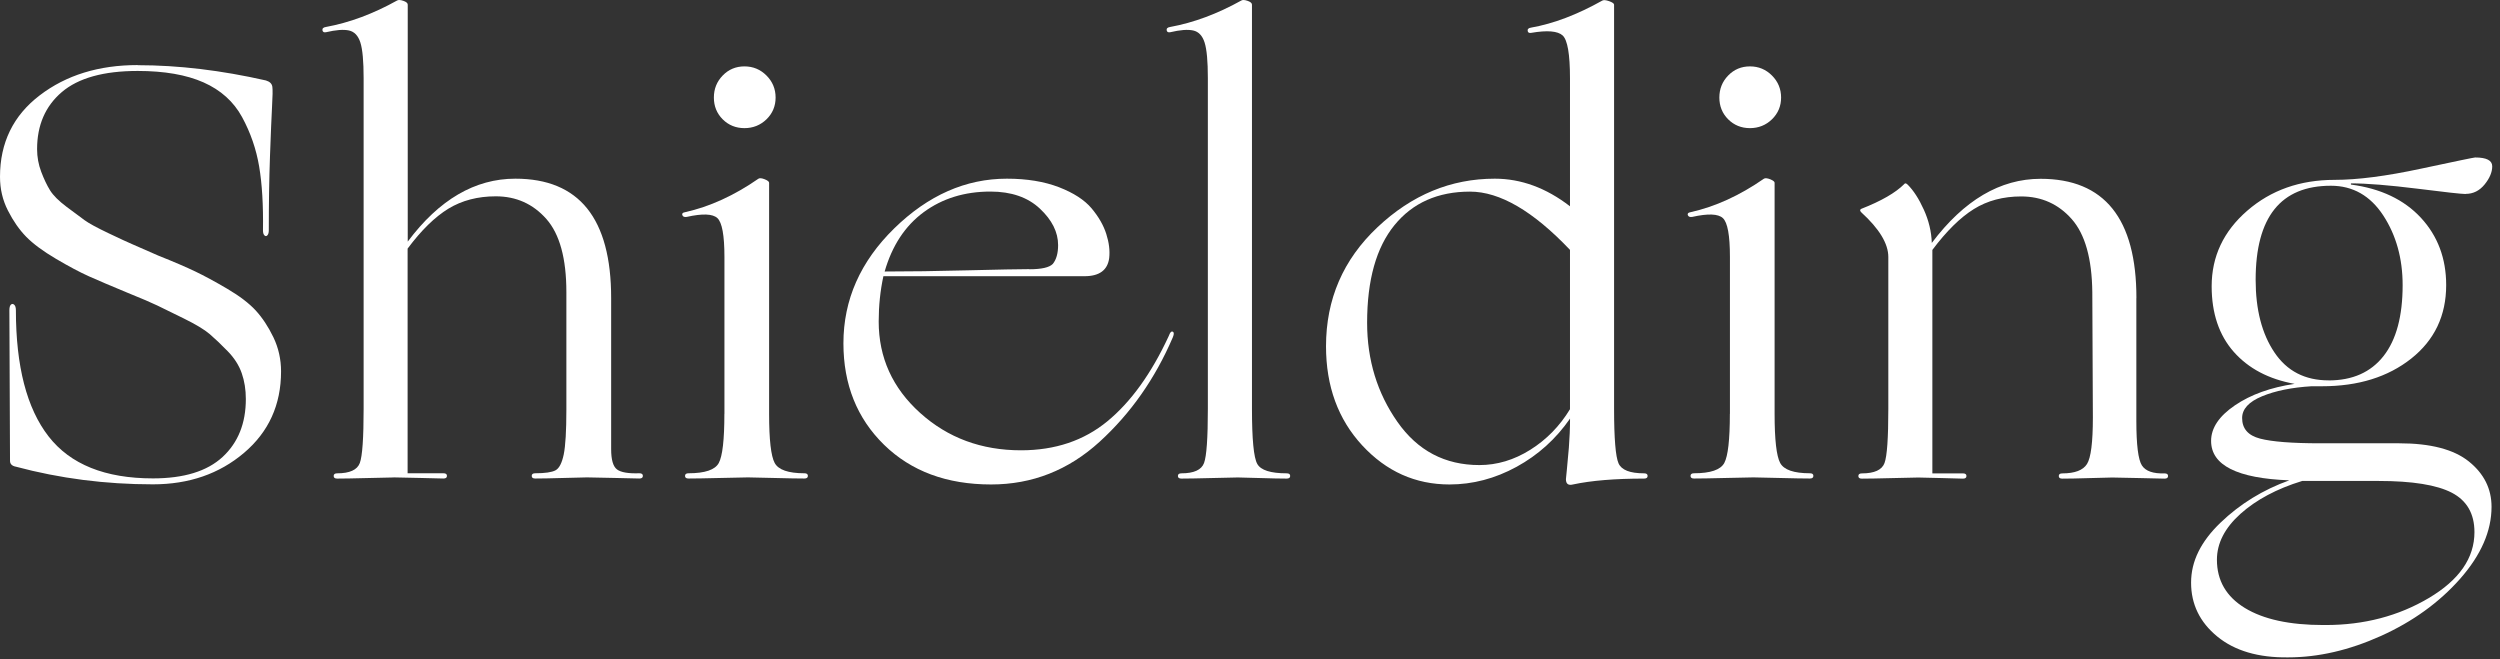
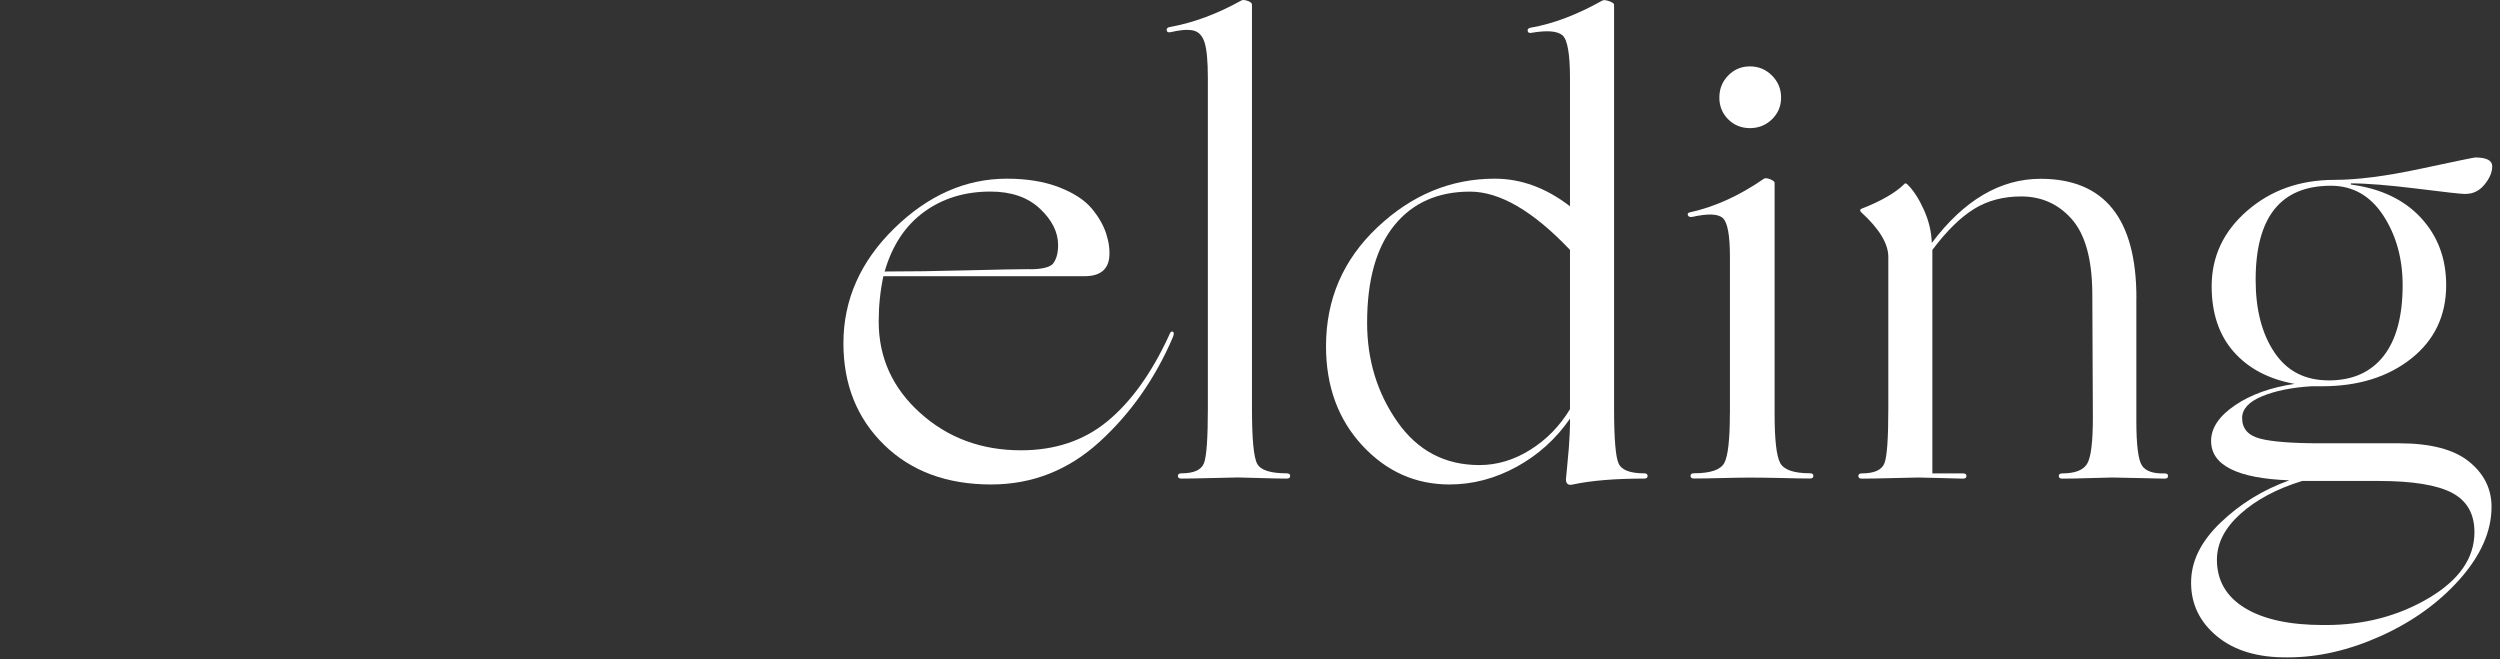
<svg xmlns="http://www.w3.org/2000/svg" width="182" height="48" viewBox="0 0 182 48" fill="none">
  <rect x="0" y="0" width="182" height="48" fill="#333333" stroke="none" />
-   <path d="M10.028 4.746C12.997 4.746 16.107 5.12 19.359 5.857C19.646 5.944 19.8 6.099 19.828 6.326C19.855 6.527 19.851 7.005 19.805 7.761C19.764 8.517 19.714 9.724 19.655 11.377C19.596 13.03 19.568 14.829 19.568 16.769C19.568 16.942 19.532 17.061 19.463 17.134C19.395 17.207 19.322 17.207 19.25 17.134C19.177 17.061 19.145 16.942 19.145 16.769C19.172 14.943 19.081 13.395 18.867 12.124C18.653 10.853 18.238 9.656 17.624 8.526C17.009 7.397 16.075 6.559 14.819 5.999C13.562 5.443 11.963 5.165 10.023 5.165C7.541 5.165 5.702 5.68 4.499 6.704C3.297 7.729 2.7 9.118 2.7 10.858C2.7 11.427 2.801 11.978 3.001 12.507C3.201 13.035 3.415 13.486 3.643 13.855C3.871 14.224 4.272 14.624 4.841 15.052C5.41 15.48 5.852 15.809 6.166 16.036C6.48 16.264 7.059 16.578 7.901 16.979C8.744 17.38 9.313 17.644 9.613 17.771C9.914 17.899 10.547 18.177 11.517 18.605C12.66 19.06 13.557 19.447 14.213 19.762C14.869 20.076 15.647 20.495 16.544 21.023C17.442 21.551 18.134 22.08 18.621 22.608C19.104 23.136 19.532 23.783 19.905 24.557C20.274 25.327 20.461 26.156 20.461 27.039C20.461 29.467 19.564 31.443 17.765 32.969C15.966 34.495 13.757 35.26 11.13 35.26C7.678 35.26 4.354 34.832 1.157 33.975C0.87 33.921 0.729 33.775 0.729 33.547C0.729 32.892 0.72 31.079 0.706 28.11C0.692 25.14 0.683 23.3 0.683 22.585C0.683 22.385 0.72 22.248 0.792 22.18C0.865 22.112 0.943 22.107 1.029 22.18C1.116 22.253 1.157 22.389 1.157 22.585C1.157 26.666 1.949 29.726 3.534 31.767C5.119 33.807 7.651 34.827 11.134 34.827C13.389 34.827 15.078 34.308 16.207 33.265C17.332 32.222 17.897 30.819 17.897 29.048C17.897 28.365 17.797 27.736 17.596 27.162C17.396 26.593 17.055 26.056 16.567 25.559C16.08 25.058 15.647 24.648 15.26 24.316C14.873 23.988 14.245 23.61 13.375 23.182C12.505 22.754 11.863 22.439 11.449 22.239C11.034 22.039 10.301 21.724 9.244 21.296C8.074 20.814 7.154 20.417 6.485 20.121C5.815 19.821 5.009 19.393 4.067 18.837C3.124 18.281 2.404 17.744 1.904 17.234C1.403 16.719 0.961 16.086 0.578 15.33C0.191 14.574 0 13.755 0 12.871C0 10.389 0.965 8.412 2.892 6.941C4.818 5.47 7.195 4.737 10.019 4.737L10.028 4.746Z" fill="white" />
-   <path d="M28.654 34.759C28.481 34.759 27.87 34.773 26.814 34.8C25.758 34.827 25.002 34.841 24.546 34.841C24.373 34.841 24.291 34.777 24.291 34.65C24.291 34.522 24.378 34.458 24.546 34.458C25.457 34.458 26.008 34.208 26.195 33.707C26.381 33.206 26.472 31.885 26.472 29.749V5.689C26.472 4.464 26.395 3.598 26.236 3.097C26.076 2.596 25.798 2.305 25.402 2.218C25.002 2.132 24.446 2.178 23.731 2.346C23.59 2.373 23.503 2.332 23.476 2.218C23.449 2.077 23.531 1.991 23.731 1.963C25.443 1.649 27.169 1.007 28.909 0.037C28.995 -0.018 29.146 -0.013 29.36 0.06C29.574 0.133 29.683 0.224 29.683 0.338V17.589C31.965 14.533 34.578 13.008 37.516 13.008C42.165 13.008 44.492 15.904 44.492 21.697V32.7C44.492 33.47 44.633 33.962 44.92 34.176C45.203 34.39 45.749 34.481 46.546 34.454C46.719 34.454 46.801 34.517 46.801 34.645C46.801 34.773 46.715 34.836 46.546 34.836C46.46 34.836 45.868 34.823 44.77 34.795C43.673 34.768 42.994 34.754 42.734 34.754C42.562 34.754 42.006 34.768 41.063 34.795C40.12 34.823 39.424 34.836 38.964 34.836C38.791 34.836 38.709 34.773 38.709 34.645C38.709 34.517 38.795 34.454 38.964 34.454C39.679 34.454 40.171 34.381 40.439 34.24C40.708 34.099 40.908 33.711 41.04 33.083C41.168 32.454 41.232 31.37 41.232 29.831V21.269C41.232 18.814 40.744 17.038 39.774 15.941C38.804 14.843 37.575 14.292 36.095 14.292C34.783 14.292 33.631 14.592 32.648 15.189C31.664 15.79 30.671 16.76 29.674 18.099V34.454H32.283C32.456 34.454 32.538 34.517 32.538 34.645C32.538 34.773 32.452 34.836 32.283 34.836C32.197 34.836 31.632 34.823 30.594 34.795C29.551 34.768 28.904 34.754 28.645 34.754L28.654 34.759Z" fill="white" />
-   <path d="M52.739 30.132V18.7C52.739 17.129 52.566 16.191 52.225 15.877C51.883 15.562 51.141 15.535 49.998 15.79C49.825 15.818 49.72 15.777 49.675 15.663C49.633 15.549 49.697 15.476 49.866 15.449C51.665 15.048 53.445 14.237 55.217 13.008C55.303 12.953 55.453 12.967 55.667 13.049C55.882 13.135 55.991 13.222 55.991 13.304V30.127C55.991 32.013 56.127 33.201 56.396 33.702C56.665 34.203 57.389 34.454 58.559 34.454C58.732 34.454 58.814 34.517 58.814 34.645C58.814 34.773 58.728 34.836 58.559 34.836C58.104 34.836 57.348 34.823 56.291 34.795C55.235 34.768 54.62 34.754 54.452 34.754C54.283 34.754 53.632 34.768 52.502 34.795C51.373 34.823 50.581 34.836 50.125 34.836C49.952 34.836 49.87 34.773 49.87 34.645C49.87 34.517 49.957 34.454 50.125 34.454C51.323 34.454 52.061 34.203 52.329 33.702C52.598 33.201 52.735 32.013 52.735 30.127L52.739 30.132ZM52.612 8.686C52.184 8.257 51.97 7.729 51.97 7.101C51.97 6.472 52.184 5.939 52.612 5.498C53.04 5.056 53.568 4.833 54.197 4.833C54.825 4.833 55.358 5.056 55.8 5.498C56.241 5.939 56.464 6.477 56.464 7.101C56.464 7.725 56.241 8.257 55.8 8.686C55.358 9.114 54.82 9.328 54.197 9.328C53.573 9.328 53.04 9.114 52.612 8.686Z" fill="white" />
  <path d="M72.148 35.269C68.924 35.269 66.328 34.303 64.356 32.377C62.389 30.451 61.401 27.991 61.401 24.994C61.401 21.825 62.635 19.037 65.103 16.624C67.571 14.214 70.304 13.008 73.3 13.008C74.757 13.008 76.019 13.217 77.089 13.627C78.159 14.041 78.952 14.556 79.466 15.166C79.981 15.781 80.336 16.401 80.536 17.029C80.737 17.657 80.81 18.24 80.75 18.782C80.637 19.666 80.035 20.108 78.952 20.108H64.311C64.083 21.164 63.969 22.262 63.969 23.405C63.969 26.033 64.976 28.251 66.988 30.063C69.001 31.876 71.447 32.782 74.329 32.782C76.811 32.782 78.911 32.076 80.623 30.665C82.335 29.253 83.82 27.19 85.077 24.48C85.191 24.166 85.304 24.065 85.418 24.179C85.473 24.238 85.459 24.366 85.377 24.566C84.093 27.563 82.317 30.095 80.049 32.163C77.781 34.23 75.149 35.269 72.153 35.269H72.148ZM74.93 19.602C75.814 19.602 76.388 19.475 76.643 19.215C76.898 18.901 77.03 18.445 77.03 17.844C77.03 16.901 76.588 16.018 75.705 15.189C74.821 14.36 73.619 13.946 72.107 13.946C70.222 13.946 68.605 14.447 67.248 15.444C65.891 16.442 64.944 17.885 64.402 19.766C66.169 19.766 68.182 19.739 70.436 19.68C72.69 19.625 74.188 19.593 74.93 19.593V19.602Z" fill="white" />
  <path d="M91.676 34.8C90.806 34.773 90.282 34.759 90.114 34.759C89.945 34.759 89.33 34.773 88.274 34.8C87.217 34.827 86.461 34.841 86.006 34.841C85.833 34.841 85.751 34.777 85.751 34.65C85.751 34.522 85.838 34.458 86.006 34.458C86.917 34.458 87.468 34.208 87.654 33.707C87.841 33.206 87.932 31.885 87.932 29.749V5.689C87.932 4.464 87.855 3.598 87.695 3.097C87.536 2.596 87.258 2.305 86.862 2.218C86.461 2.132 85.906 2.178 85.191 2.346C85.05 2.373 84.963 2.332 84.936 2.218C84.908 2.077 84.99 1.991 85.191 1.963C86.903 1.649 88.629 1.007 90.369 0.037C90.455 -0.018 90.605 -0.013 90.819 0.06C91.034 0.133 91.143 0.224 91.143 0.338V29.749C91.143 31.976 91.27 33.315 91.53 33.775C91.785 34.23 92.5 34.458 93.67 34.458C93.843 34.458 93.925 34.522 93.925 34.65C93.925 34.777 93.839 34.841 93.67 34.841C93.215 34.841 92.55 34.827 91.68 34.8H91.676Z" fill="white" />
  <path d="M114.295 15.021V5.689C114.295 3.949 114.117 2.915 113.762 2.583C113.402 2.255 112.642 2.191 111.471 2.392C111.33 2.419 111.244 2.378 111.216 2.264C111.189 2.123 111.271 2.036 111.471 2.009C113.097 1.722 114.823 1.066 116.649 0.042C116.736 -0.013 116.9 0.001 117.141 0.083C117.382 0.169 117.505 0.256 117.505 0.338V29.749C117.505 31.917 117.615 33.247 117.829 33.73C118.043 34.217 118.662 34.458 119.691 34.458C119.864 34.458 119.946 34.522 119.946 34.65C119.946 34.777 119.86 34.841 119.691 34.841C117.578 34.841 115.852 34.982 114.513 35.269C114.172 35.355 113.999 35.228 113.999 34.882C113.999 34.855 114.022 34.641 114.063 34.24C114.104 33.839 114.154 33.292 114.213 32.591C114.268 31.89 114.299 31.184 114.299 30.473C113.27 31.958 111.972 33.128 110.406 33.985C108.839 34.841 107.209 35.269 105.524 35.269C103.042 35.269 100.925 34.322 99.167 32.422C97.413 30.523 96.534 28.119 96.534 25.209C96.534 21.784 97.782 18.896 100.282 16.542C102.778 14.187 105.624 13.008 108.821 13.008C110.734 13.008 112.56 13.677 114.299 15.021H114.295ZM107.018 13.95C104.677 13.95 102.842 14.766 101.517 16.392C100.191 18.017 99.526 20.386 99.526 23.496C99.526 26.206 100.26 28.611 101.731 30.71C103.201 32.81 105.192 33.857 107.701 33.857C108.985 33.857 110.219 33.488 111.403 32.746C112.587 32.004 113.548 31.02 114.295 29.79V18.19C111.613 15.367 109.185 13.95 107.018 13.95Z" fill="white" />
-   <path d="M125.939 30.132V18.7C125.939 17.129 125.766 16.191 125.424 15.877C125.083 15.562 124.341 15.535 123.198 15.79C123.024 15.818 122.92 15.777 122.874 15.663C122.833 15.549 122.897 15.476 123.065 15.449C124.864 15.048 126.645 14.237 128.416 13.008C128.503 12.953 128.653 12.967 128.867 13.049C129.081 13.135 129.191 13.222 129.191 13.304V30.127C129.191 32.013 129.327 33.201 129.596 33.702C129.864 34.203 130.589 34.454 131.759 34.454C131.932 34.454 132.014 34.517 132.014 34.645C132.014 34.773 131.927 34.836 131.759 34.836C131.304 34.836 130.548 34.823 129.491 34.795C128.435 34.768 127.82 34.754 127.651 34.754C127.483 34.754 126.832 34.768 125.702 34.795C124.573 34.823 123.78 34.836 123.325 34.836C123.152 34.836 123.07 34.773 123.07 34.645C123.07 34.517 123.157 34.454 123.325 34.454C124.523 34.454 125.26 34.203 125.529 33.702C125.798 33.201 125.934 32.013 125.934 30.127L125.939 30.132ZM125.811 8.686C125.383 8.257 125.169 7.729 125.169 7.101C125.169 6.472 125.383 5.939 125.811 5.498C126.24 5.056 126.768 4.833 127.396 4.833C128.025 4.833 128.558 5.056 128.999 5.498C129.441 5.939 129.664 6.477 129.664 7.101C129.664 7.725 129.441 8.257 128.999 8.686C128.558 9.114 128.02 9.328 127.396 9.328C126.772 9.328 126.24 9.114 125.811 8.686Z" fill="white" />
+   <path d="M125.939 30.132V18.7C125.939 17.129 125.766 16.191 125.424 15.877C125.083 15.562 124.341 15.535 123.198 15.79C123.024 15.818 122.92 15.777 122.874 15.663C122.833 15.549 122.897 15.476 123.065 15.449C124.864 15.048 126.645 14.237 128.416 13.008C128.503 12.953 128.653 12.967 128.867 13.049C129.081 13.135 129.191 13.222 129.191 13.304V30.127C129.191 32.013 129.327 33.201 129.596 33.702C129.864 34.203 130.589 34.454 131.759 34.454C131.932 34.454 132.014 34.517 132.014 34.645C132.014 34.773 131.927 34.836 131.759 34.836C131.304 34.836 130.548 34.823 129.491 34.795C127.483 34.754 126.832 34.768 125.702 34.795C124.573 34.823 123.78 34.836 123.325 34.836C123.152 34.836 123.07 34.773 123.07 34.645C123.07 34.517 123.157 34.454 123.325 34.454C124.523 34.454 125.26 34.203 125.529 33.702C125.798 33.201 125.934 32.013 125.934 30.127L125.939 30.132ZM125.811 8.686C125.383 8.257 125.169 7.729 125.169 7.101C125.169 6.472 125.383 5.939 125.811 5.498C126.24 5.056 126.768 4.833 127.396 4.833C128.025 4.833 128.558 5.056 128.999 5.498C129.441 5.939 129.664 6.477 129.664 7.101C129.664 7.725 129.441 8.257 128.999 8.686C128.558 9.114 128.02 9.328 127.396 9.328C126.772 9.328 126.24 9.114 125.811 8.686Z" fill="white" />
  <path d="M155.526 21.702V30.651C155.526 32.391 155.663 33.47 155.931 33.884C156.2 34.299 156.751 34.49 157.58 34.463C157.753 34.463 157.835 34.526 157.835 34.654C157.835 34.782 157.748 34.845 157.58 34.845C157.493 34.845 156.901 34.832 155.804 34.804C154.706 34.777 154.028 34.763 153.773 34.763C153.6 34.763 153.067 34.777 152.165 34.804C151.268 34.832 150.59 34.845 150.134 34.845C149.961 34.845 149.879 34.782 149.879 34.654C149.879 34.526 149.966 34.463 150.134 34.463C151.045 34.463 151.646 34.235 151.933 33.78C152.22 33.324 152.361 32.195 152.361 30.396L152.32 21.278C152.293 18.823 151.792 17.047 150.822 15.95C149.852 14.852 148.622 14.301 147.142 14.301C145.831 14.301 144.683 14.606 143.695 15.221C142.707 15.836 141.705 16.824 140.676 18.195V34.463H142.903C143.076 34.463 143.158 34.526 143.158 34.654C143.158 34.782 143.071 34.845 142.903 34.845C142.816 34.845 142.315 34.832 141.404 34.804C140.489 34.777 139.906 34.763 139.651 34.763C139.478 34.763 138.868 34.777 137.811 34.804C136.755 34.832 135.999 34.845 135.543 34.845C135.37 34.845 135.288 34.782 135.288 34.654C135.288 34.526 135.375 34.463 135.543 34.463C136.454 34.463 137.005 34.212 137.192 33.711C137.379 33.21 137.47 31.89 137.47 29.754V18.709C137.47 17.739 136.814 16.655 135.502 15.458C135.389 15.344 135.389 15.257 135.502 15.203C136.96 14.633 137.998 14.032 138.626 13.404C138.681 13.317 138.768 13.331 138.881 13.445C139.309 13.873 139.701 14.479 140.056 15.267C140.412 16.05 140.607 16.856 140.635 17.685C142.975 14.574 145.617 13.017 148.554 13.017C153.203 13.017 155.531 15.913 155.531 21.706L155.526 21.702Z" fill="white" />
  <path d="M179.494 14.123C179.207 14.123 178.036 13.996 175.983 13.736C173.929 13.481 172.317 13.349 171.146 13.349V13.436C173.314 13.723 175.013 14.529 176.242 15.854C177.467 17.179 178.082 18.814 178.082 20.754C178.082 22.982 177.23 24.762 175.536 26.106C173.838 27.449 171.675 28.119 169.051 28.119H168.282C166.856 28.205 165.654 28.447 164.684 28.847C163.714 29.248 163.227 29.776 163.227 30.432C163.227 31.202 163.66 31.703 164.534 31.931C165.404 32.158 166.866 32.272 168.924 32.272H174.662C176.943 32.272 178.637 32.714 179.735 33.597C180.832 34.481 181.384 35.579 181.384 36.895C181.384 38.662 180.618 40.411 179.093 42.141C177.567 43.867 175.646 45.252 173.337 46.295C171.023 47.338 168.769 47.857 166.574 47.857C164.406 47.884 162.685 47.379 161.415 46.336C160.144 45.293 159.511 43.986 159.511 42.419C159.511 40.852 160.226 39.422 161.651 38.052C163.077 36.681 164.748 35.656 166.661 34.968C162.867 34.827 160.968 33.871 160.968 32.099C160.968 31.156 161.547 30.296 162.703 29.508C163.86 28.724 165.308 28.201 167.048 27.946C165.162 27.604 163.687 26.825 162.617 25.614C161.547 24.402 161.009 22.808 161.009 20.841C161.009 18.673 161.87 16.838 163.6 15.339C165.326 13.841 167.444 13.094 169.958 13.094C171.611 13.094 173.71 12.825 176.251 12.279C178.792 11.737 180.104 11.464 180.19 11.464C181.019 11.464 181.434 11.678 181.434 12.106C181.434 12.534 181.247 12.976 180.878 13.431C180.505 13.887 180.049 14.114 179.507 14.114L179.494 14.123ZM169.133 45.502H169.306C172.103 45.502 174.607 44.847 176.82 43.535C179.034 42.223 180.14 40.625 180.14 38.739C180.14 37.396 179.589 36.444 178.492 35.87C177.394 35.301 175.618 35.014 173.164 35.014H167.599C165.745 35.583 164.247 36.385 163.104 37.409C161.961 38.439 161.392 39.55 161.392 40.748C161.392 42.26 162.07 43.43 163.423 44.259C164.78 45.088 166.683 45.502 169.138 45.502H169.133ZM169.521 27.695C171.26 27.695 172.594 27.103 173.523 25.919C174.452 24.735 174.912 23.013 174.912 20.759C174.912 18.819 174.443 17.129 173.501 15.685C172.558 14.246 171.287 13.522 169.689 13.522C166.037 13.522 164.211 15.804 164.211 20.372C164.211 22.54 164.666 24.302 165.581 25.659C166.492 27.017 167.808 27.691 169.521 27.691V27.695Z" fill="white" />
</svg>